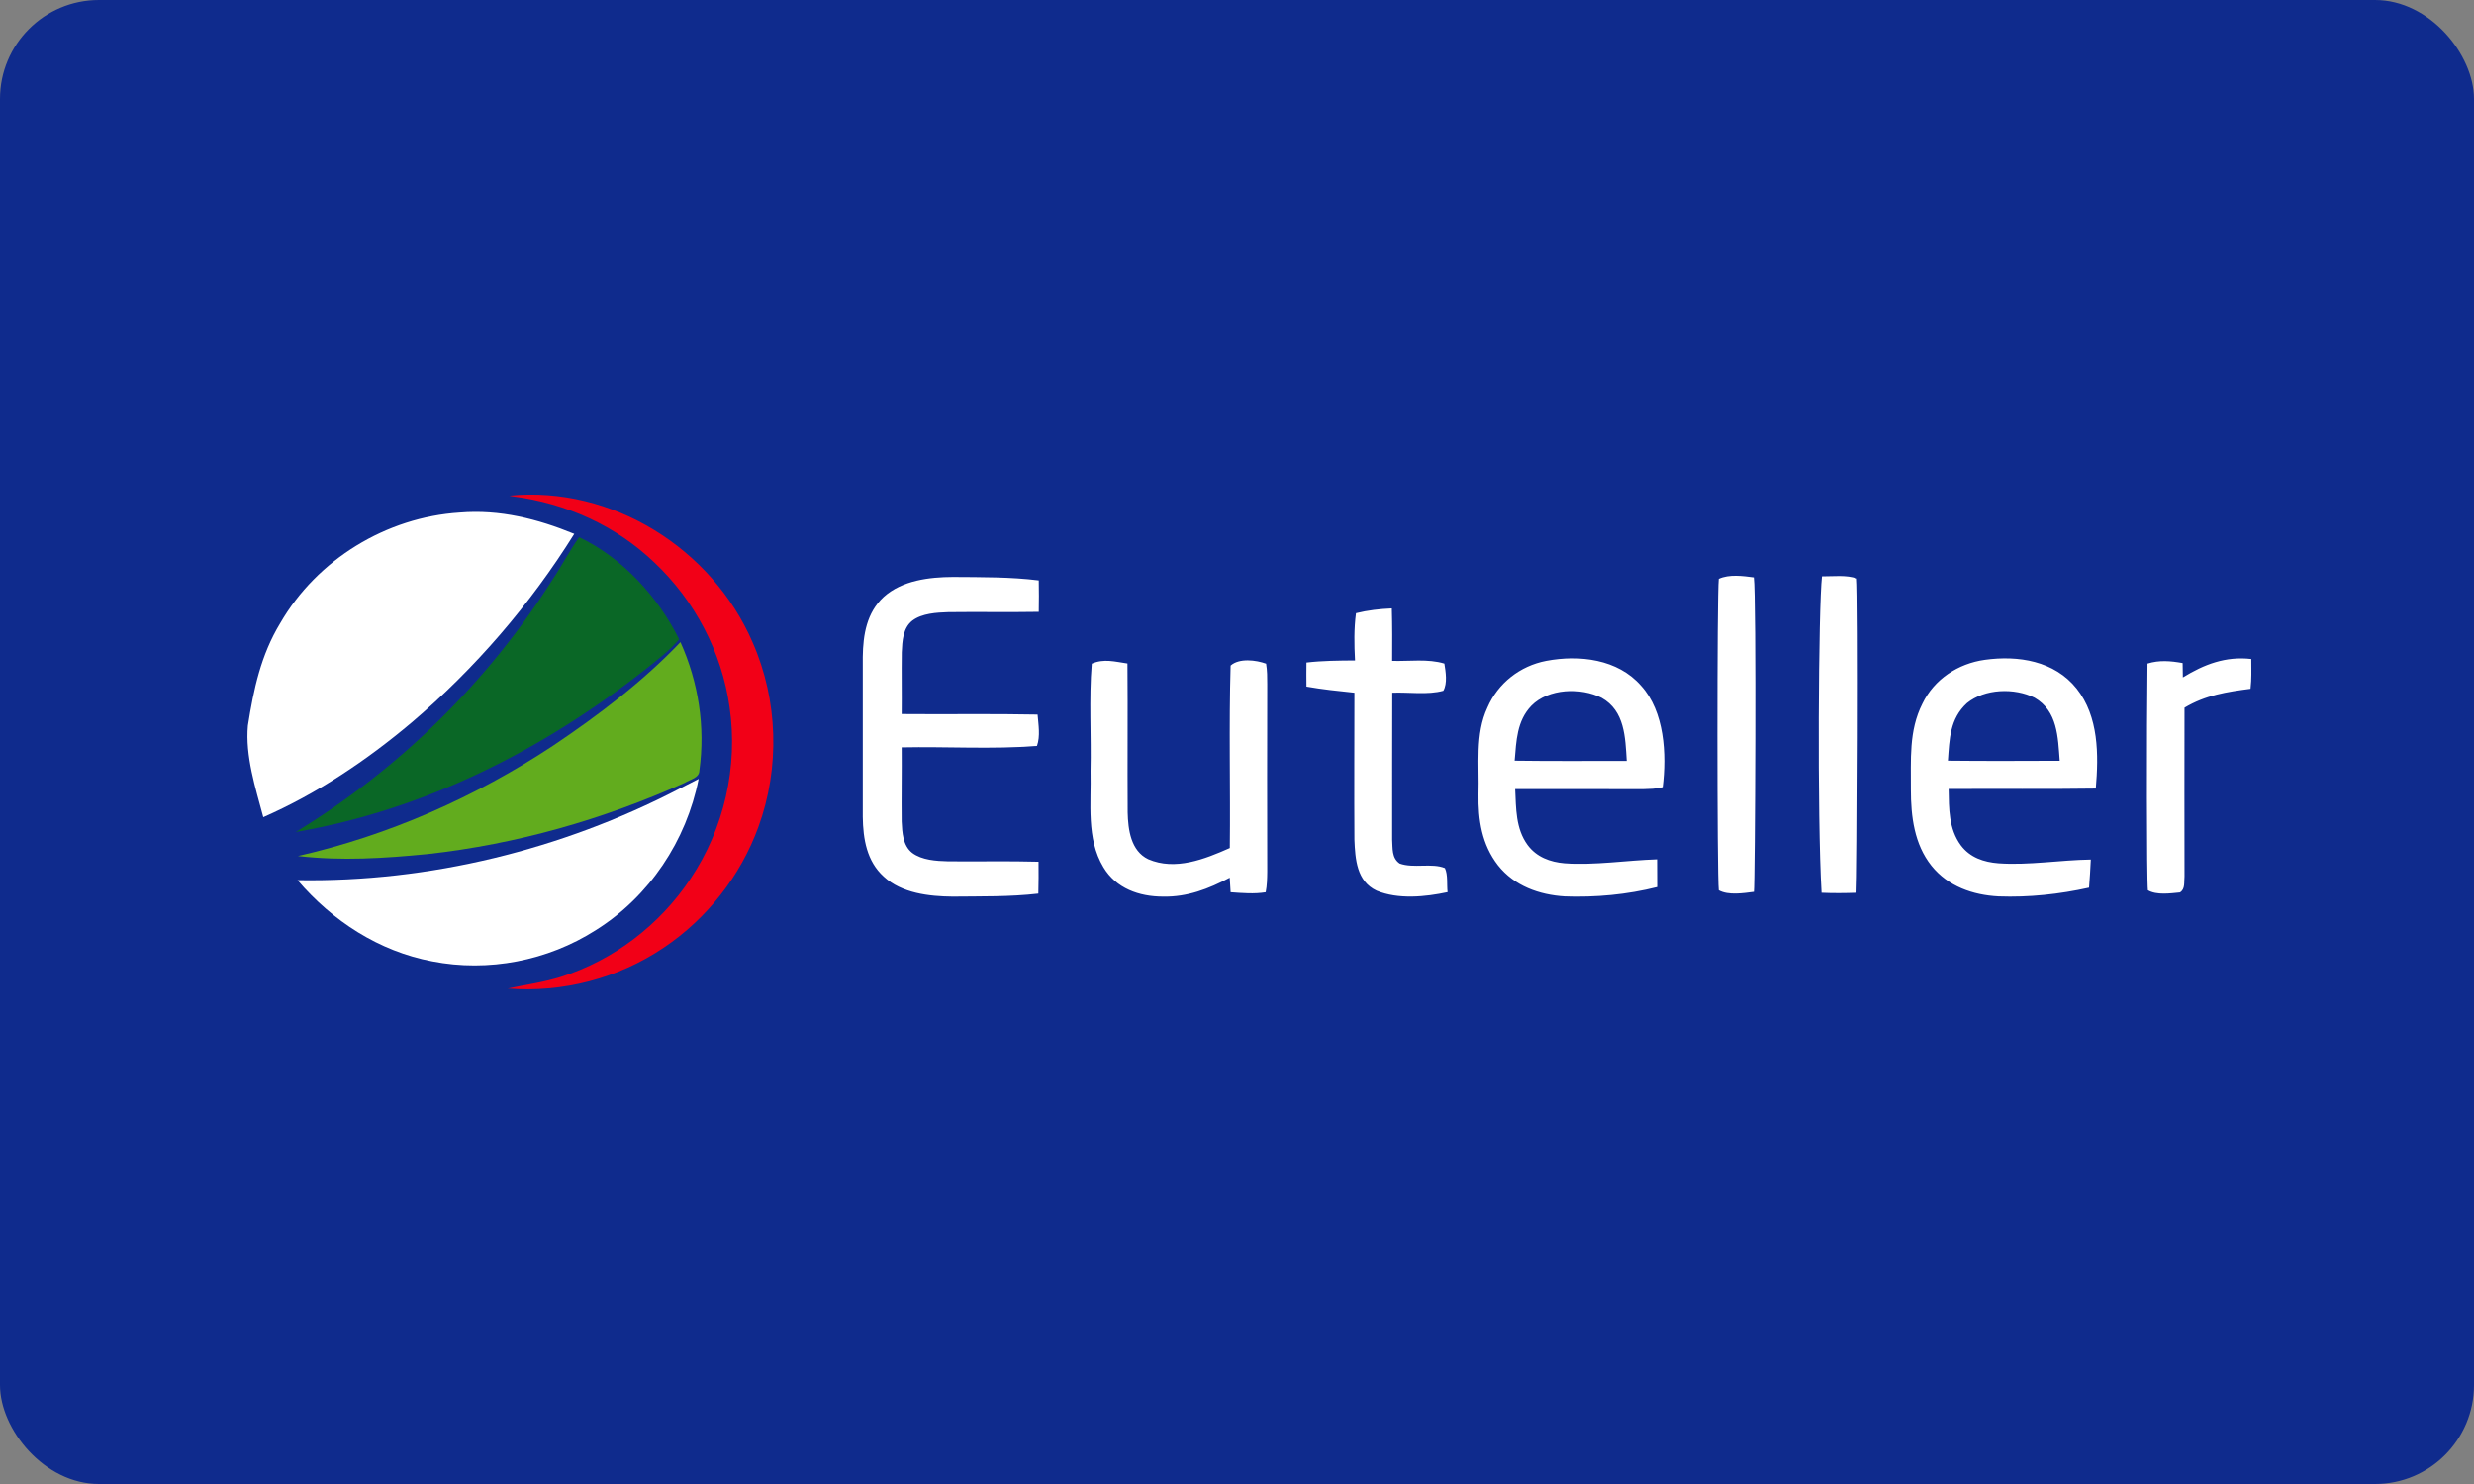
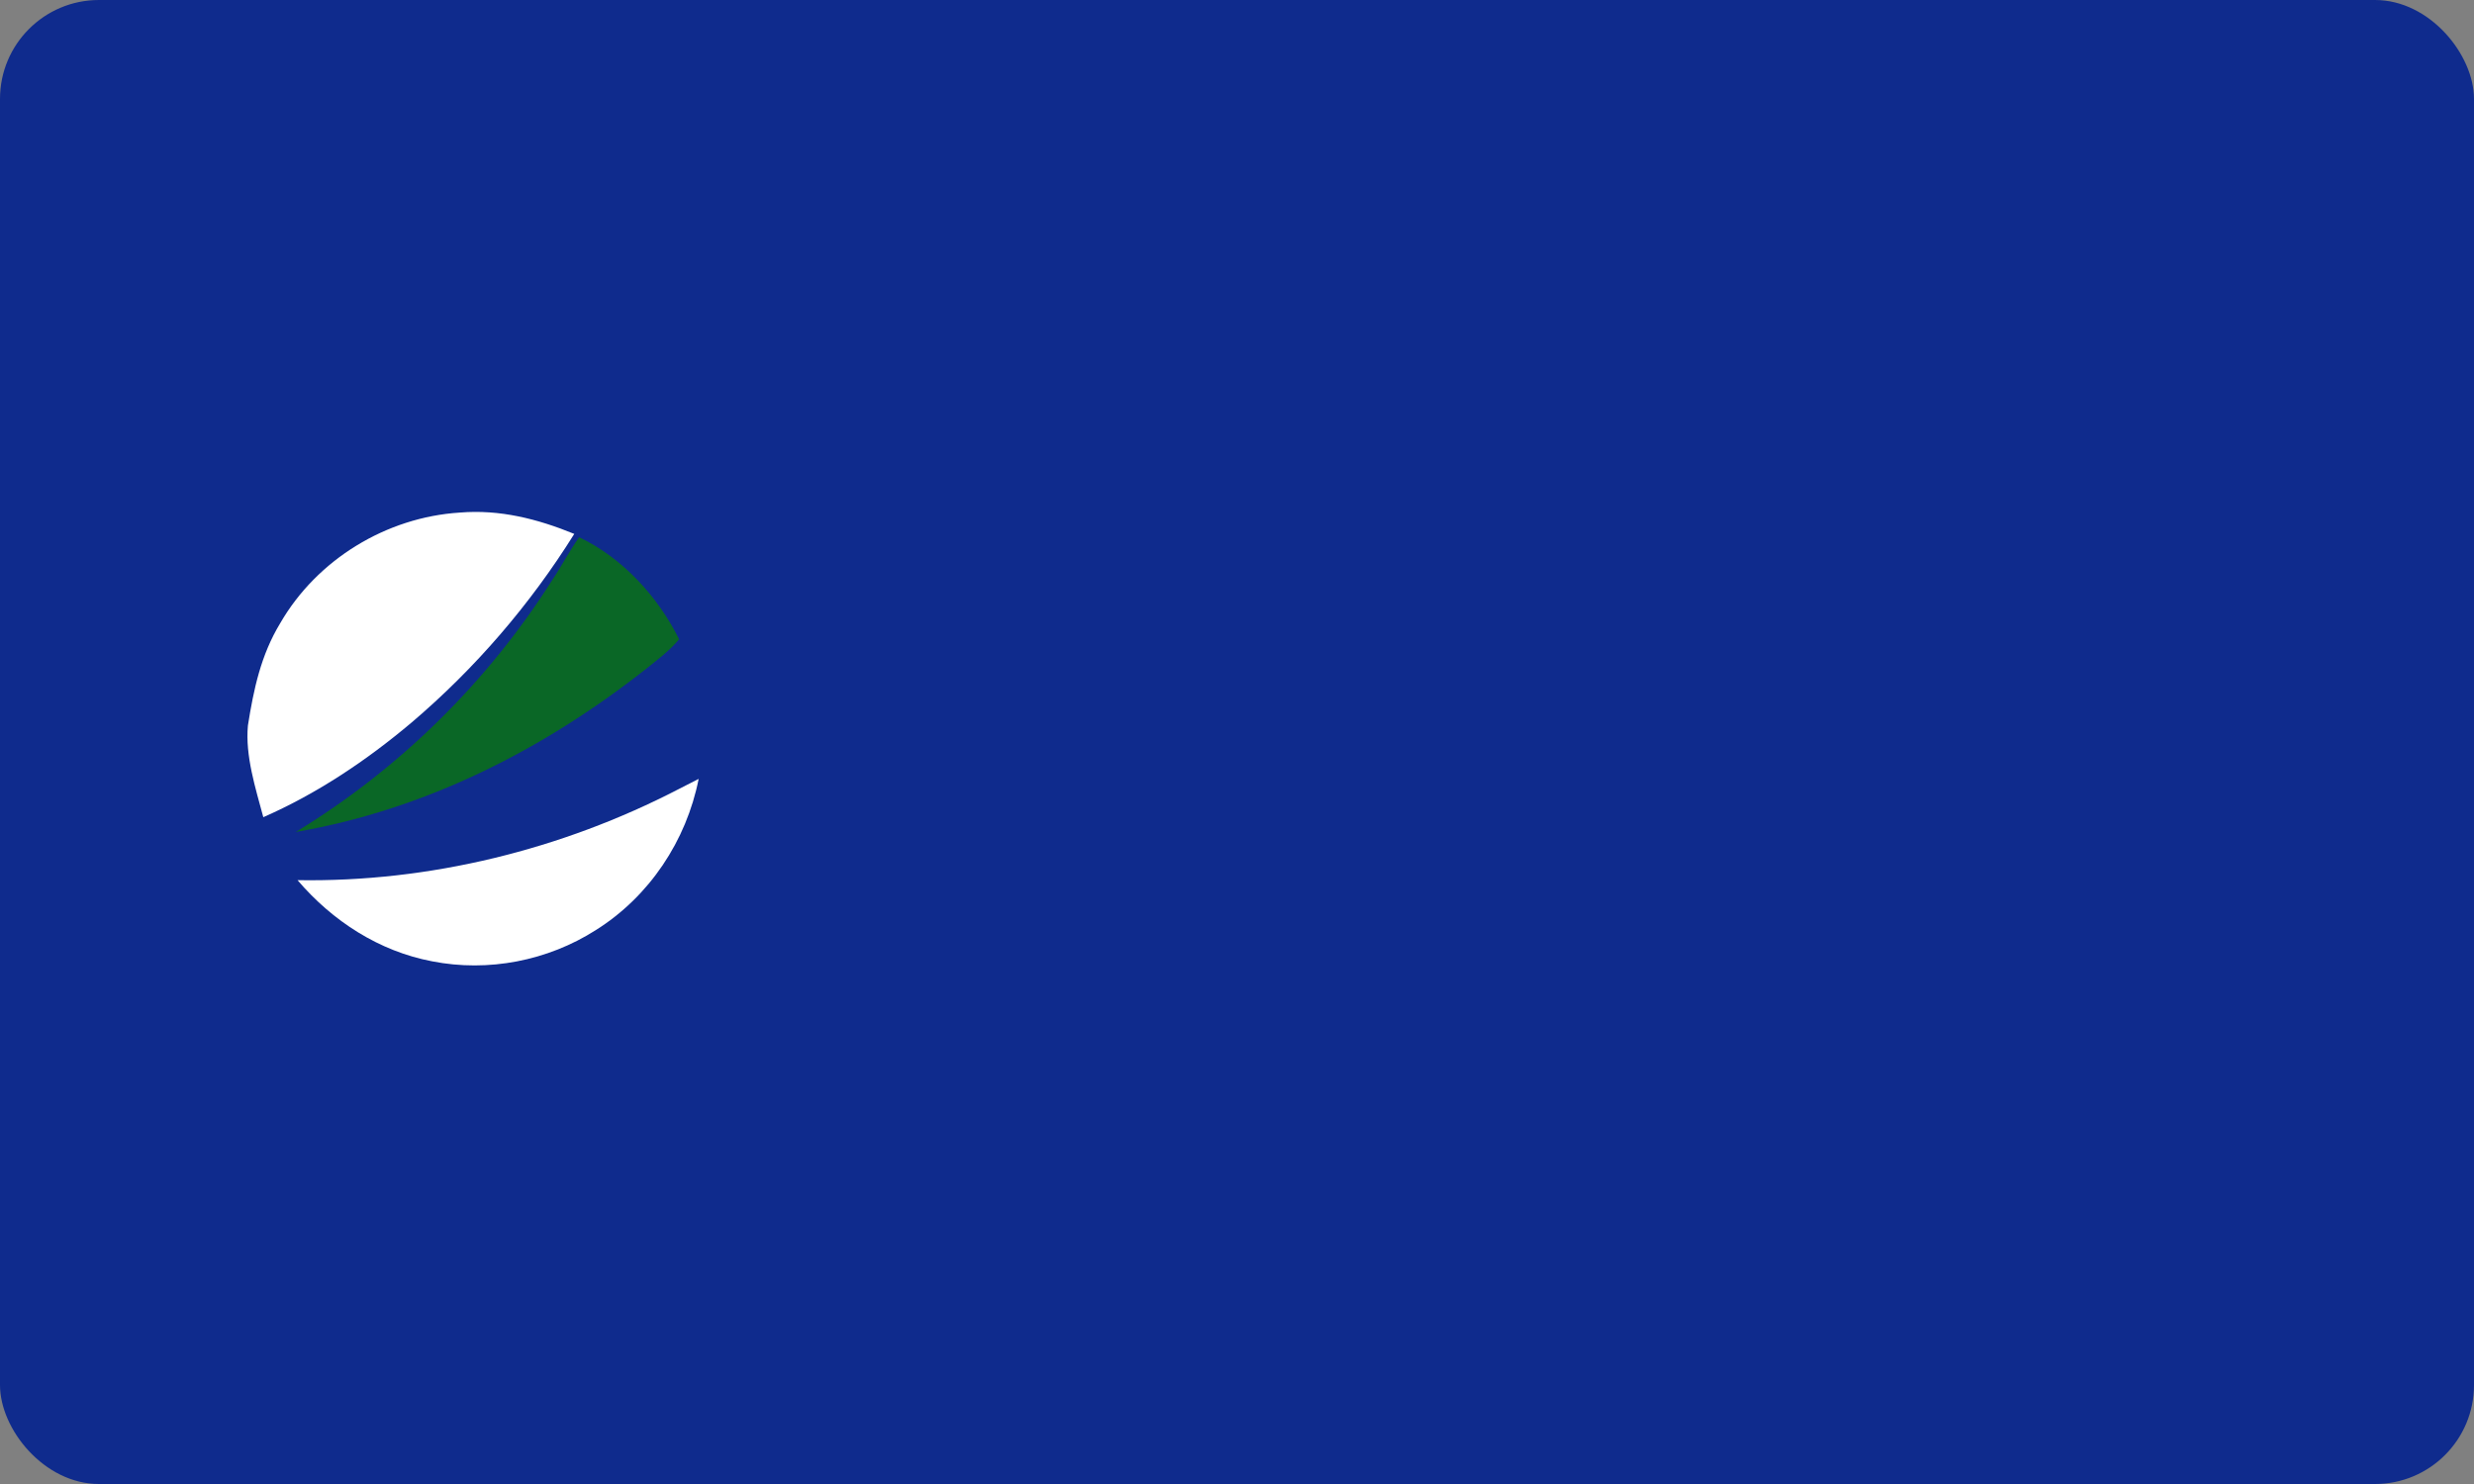
<svg xmlns="http://www.w3.org/2000/svg" width="100" height="60" viewBox="0 0 100 60" fill="none">
  <rect x="0" y="0" width="100" height="60" fill="#808080" stroke="none" />
  <rect width="100" height="60" rx="4" fill="#0F2B8D" />
  <g clip-path="url(#clip0)">
-     <path d="M20.586 20.042C24.731 19.63 28.787 22.18 30.422 25.975C31.452 28.31 31.532 31.037 30.654 33.436C29.935 35.413 28.573 37.147 26.824 38.317C24.983 39.558 22.734 40.147 20.519 39.966C21.246 39.815 21.956 39.718 22.675 39.495C24.811 38.818 26.677 37.387 27.913 35.523C29.266 33.503 29.842 30.995 29.489 28.588C29.178 26.366 28.081 24.279 26.45 22.743C24.886 21.245 22.877 20.349 20.737 20.071L20.695 20.063L20.586 20.042Z" fill="#F20017" />
    <path d="M18.584 20.724C20.202 20.589 21.728 20.98 23.212 21.586C21.43 24.443 19.198 27.035 16.633 29.215C14.817 30.747 12.82 32.085 10.643 33.04C10.328 31.862 9.907 30.557 10.021 29.333C10.252 27.869 10.546 26.484 11.324 25.201C12.816 22.617 15.616 20.913 18.584 20.724Z" fill="white" />
    <path d="M23.41 21.721C25.163 22.554 26.592 24.12 27.45 25.845C27.071 26.308 26.558 26.686 26.092 27.061C21.939 30.326 17.189 32.737 11.955 33.638C16.134 31.096 19.698 27.591 22.317 23.459C22.7 22.891 23.011 22.277 23.41 21.721Z" fill="#0A6726" />
-     <path d="M27.504 25.962C28.235 27.587 28.513 29.388 28.269 31.155C28.265 31.458 27.891 31.513 27.676 31.651C24.393 33.128 20.871 34.134 17.293 34.53C15.532 34.702 13.809 34.816 12.043 34.61C15.709 33.776 19.219 32.224 22.355 30.149C24.183 28.921 25.986 27.557 27.504 25.962Z" fill="#62AC1E" />
-     <path d="M70.887 23.345C70.996 24.094 70.937 35.784 70.891 36.057C70.466 36.112 69.857 36.209 69.47 35.994C69.398 35.443 69.394 24.014 69.47 23.404C69.886 23.21 70.445 23.286 70.887 23.345ZM38.519 23.328C39.67 23.337 40.843 23.324 41.987 23.467C41.995 23.892 41.995 24.313 41.987 24.738C40.767 24.759 39.548 24.734 38.325 24.75C37.854 24.767 37.27 24.797 36.879 25.091C36.492 25.394 36.471 25.924 36.45 26.375C36.438 27.208 36.455 28.037 36.446 28.87C38.275 28.887 40.108 28.853 41.94 28.891C41.974 29.299 42.054 29.766 41.915 30.158C40.112 30.301 38.262 30.179 36.446 30.217C36.455 31.218 36.434 32.215 36.446 33.213C36.467 33.654 36.492 34.185 36.871 34.483C37.266 34.778 37.842 34.812 38.317 34.824C39.536 34.837 40.759 34.807 41.978 34.841C41.982 35.27 41.982 35.699 41.97 36.129C40.822 36.263 39.654 36.238 38.502 36.251C37.56 36.242 36.446 36.116 35.723 35.443C35.034 34.82 34.887 33.919 34.874 33.032V26.556C34.887 25.664 35.03 24.772 35.719 24.136C36.463 23.463 37.564 23.332 38.519 23.328ZM73.644 23.303C74.098 23.307 74.628 23.236 75.057 23.391C75.128 24.01 75.082 35.687 75.04 36.095C74.569 36.112 74.098 36.116 73.627 36.095C73.447 33.048 73.501 24.506 73.644 23.303ZM56.258 24.599C56.279 25.306 56.275 26.013 56.271 26.72C56.956 26.741 57.721 26.627 58.381 26.829C58.435 27.157 58.511 27.633 58.339 27.927C57.704 28.104 56.935 27.978 56.275 28.007C56.266 29.989 56.275 31.971 56.271 33.953C56.296 34.302 56.245 34.685 56.573 34.913C57.132 35.119 57.872 34.879 58.402 35.098C58.532 35.371 58.473 35.767 58.511 36.07C57.616 36.263 56.51 36.373 55.644 36.011C54.833 35.632 54.778 34.732 54.745 33.949C54.732 31.967 54.745 29.985 54.745 28.007C54.097 27.94 53.45 27.873 52.807 27.759C52.803 27.435 52.803 27.111 52.807 26.787C53.458 26.711 54.114 26.707 54.77 26.703C54.736 26.063 54.724 25.428 54.808 24.793C55.283 24.675 55.766 24.62 56.258 24.599ZM45.572 26.825C45.589 28.832 45.568 30.839 45.581 32.846C45.597 33.541 45.707 34.403 46.413 34.74C47.506 35.211 48.696 34.736 49.709 34.286C49.738 31.832 49.667 29.358 49.742 26.909C50.091 26.598 50.772 26.686 51.176 26.833C51.222 27.107 51.222 27.393 51.222 27.667C51.214 30.191 51.218 32.72 51.222 35.245C51.218 35.527 51.214 35.796 51.159 36.074C50.701 36.15 50.205 36.108 49.742 36.074C49.73 35.876 49.717 35.683 49.705 35.485C48.855 35.939 47.985 36.272 47.01 36.251C46.047 36.251 45.114 35.922 44.601 35.064C43.899 33.898 44.114 32.476 44.08 31.18C44.114 29.737 44.013 28.268 44.13 26.833C44.622 26.619 45.064 26.753 45.572 26.825ZM88.222 26.808C88.227 27.002 88.227 27.195 88.231 27.389C89.093 26.859 89.959 26.526 90.997 26.644C91.001 27.04 91.014 27.456 90.967 27.848C90.001 27.974 89.151 28.104 88.298 28.613C88.29 30.886 88.298 33.162 88.298 35.434C88.273 35.653 88.336 35.948 88.113 36.082C87.718 36.12 87.172 36.2 86.818 35.994C86.768 35.565 86.768 29.447 86.802 26.829C87.277 26.682 87.731 26.72 88.222 26.808ZM67.204 31.824C67.368 30.503 67.28 28.765 66.33 27.726C65.388 26.644 63.833 26.467 62.496 26.72C61.441 26.922 60.546 27.62 60.121 28.609C59.617 29.686 59.797 30.936 59.76 32.106C59.743 33.149 59.894 34.147 60.55 34.988C61.21 35.821 62.215 36.179 63.244 36.242C64.493 36.288 65.767 36.171 66.981 35.864C66.981 35.489 66.981 35.119 66.977 34.744C65.746 34.782 64.468 34.992 63.24 34.904C62.652 34.854 62.105 34.652 61.744 34.163C61.26 33.499 61.281 32.687 61.243 31.904C62.959 31.904 64.674 31.9 66.389 31.908C66.666 31.895 66.931 31.904 67.204 31.824ZM61.222 30.755C61.29 29.956 61.306 29.152 61.899 28.533C62.589 27.831 63.896 27.789 64.737 28.214C65.674 28.74 65.691 29.817 65.75 30.764C64.241 30.764 62.732 30.776 61.222 30.755ZM84.712 31.883C84.83 30.52 84.834 28.971 83.939 27.843C83.044 26.72 81.576 26.488 80.223 26.678C79.147 26.829 78.18 27.46 77.705 28.449C77.146 29.552 77.247 30.726 77.238 31.921C77.238 33.006 77.373 34.13 78.071 35.005C78.739 35.838 79.744 36.188 80.782 36.242C82.005 36.288 83.245 36.154 84.439 35.889C84.469 35.51 84.494 35.131 84.511 34.753C83.283 34.77 81.997 34.992 80.778 34.904C80.185 34.858 79.63 34.673 79.26 34.18C78.764 33.507 78.777 32.695 78.764 31.9C80.744 31.887 82.728 31.912 84.712 31.883ZM78.735 30.755C78.798 29.88 78.811 29.064 79.504 28.428C80.227 27.839 81.425 27.805 82.237 28.209C83.174 28.748 83.182 29.808 83.254 30.759C81.749 30.764 80.244 30.772 78.735 30.755Z" fill="white" />
    <path d="M28.24 31.492C27.744 33.995 26.247 36.247 24.082 37.606C22.136 38.847 19.736 39.314 17.47 38.868C15.318 38.46 13.439 37.24 12.026 35.586C17.352 35.674 22.708 34.353 27.433 31.904C27.706 31.769 27.971 31.631 28.24 31.492Z" fill="white" />
  </g>
  <defs>
    <clipPath id="clip0">
      <rect width="81" height="20" fill="white" transform="translate(10 20)" />
    </clipPath>
  </defs>
</svg>